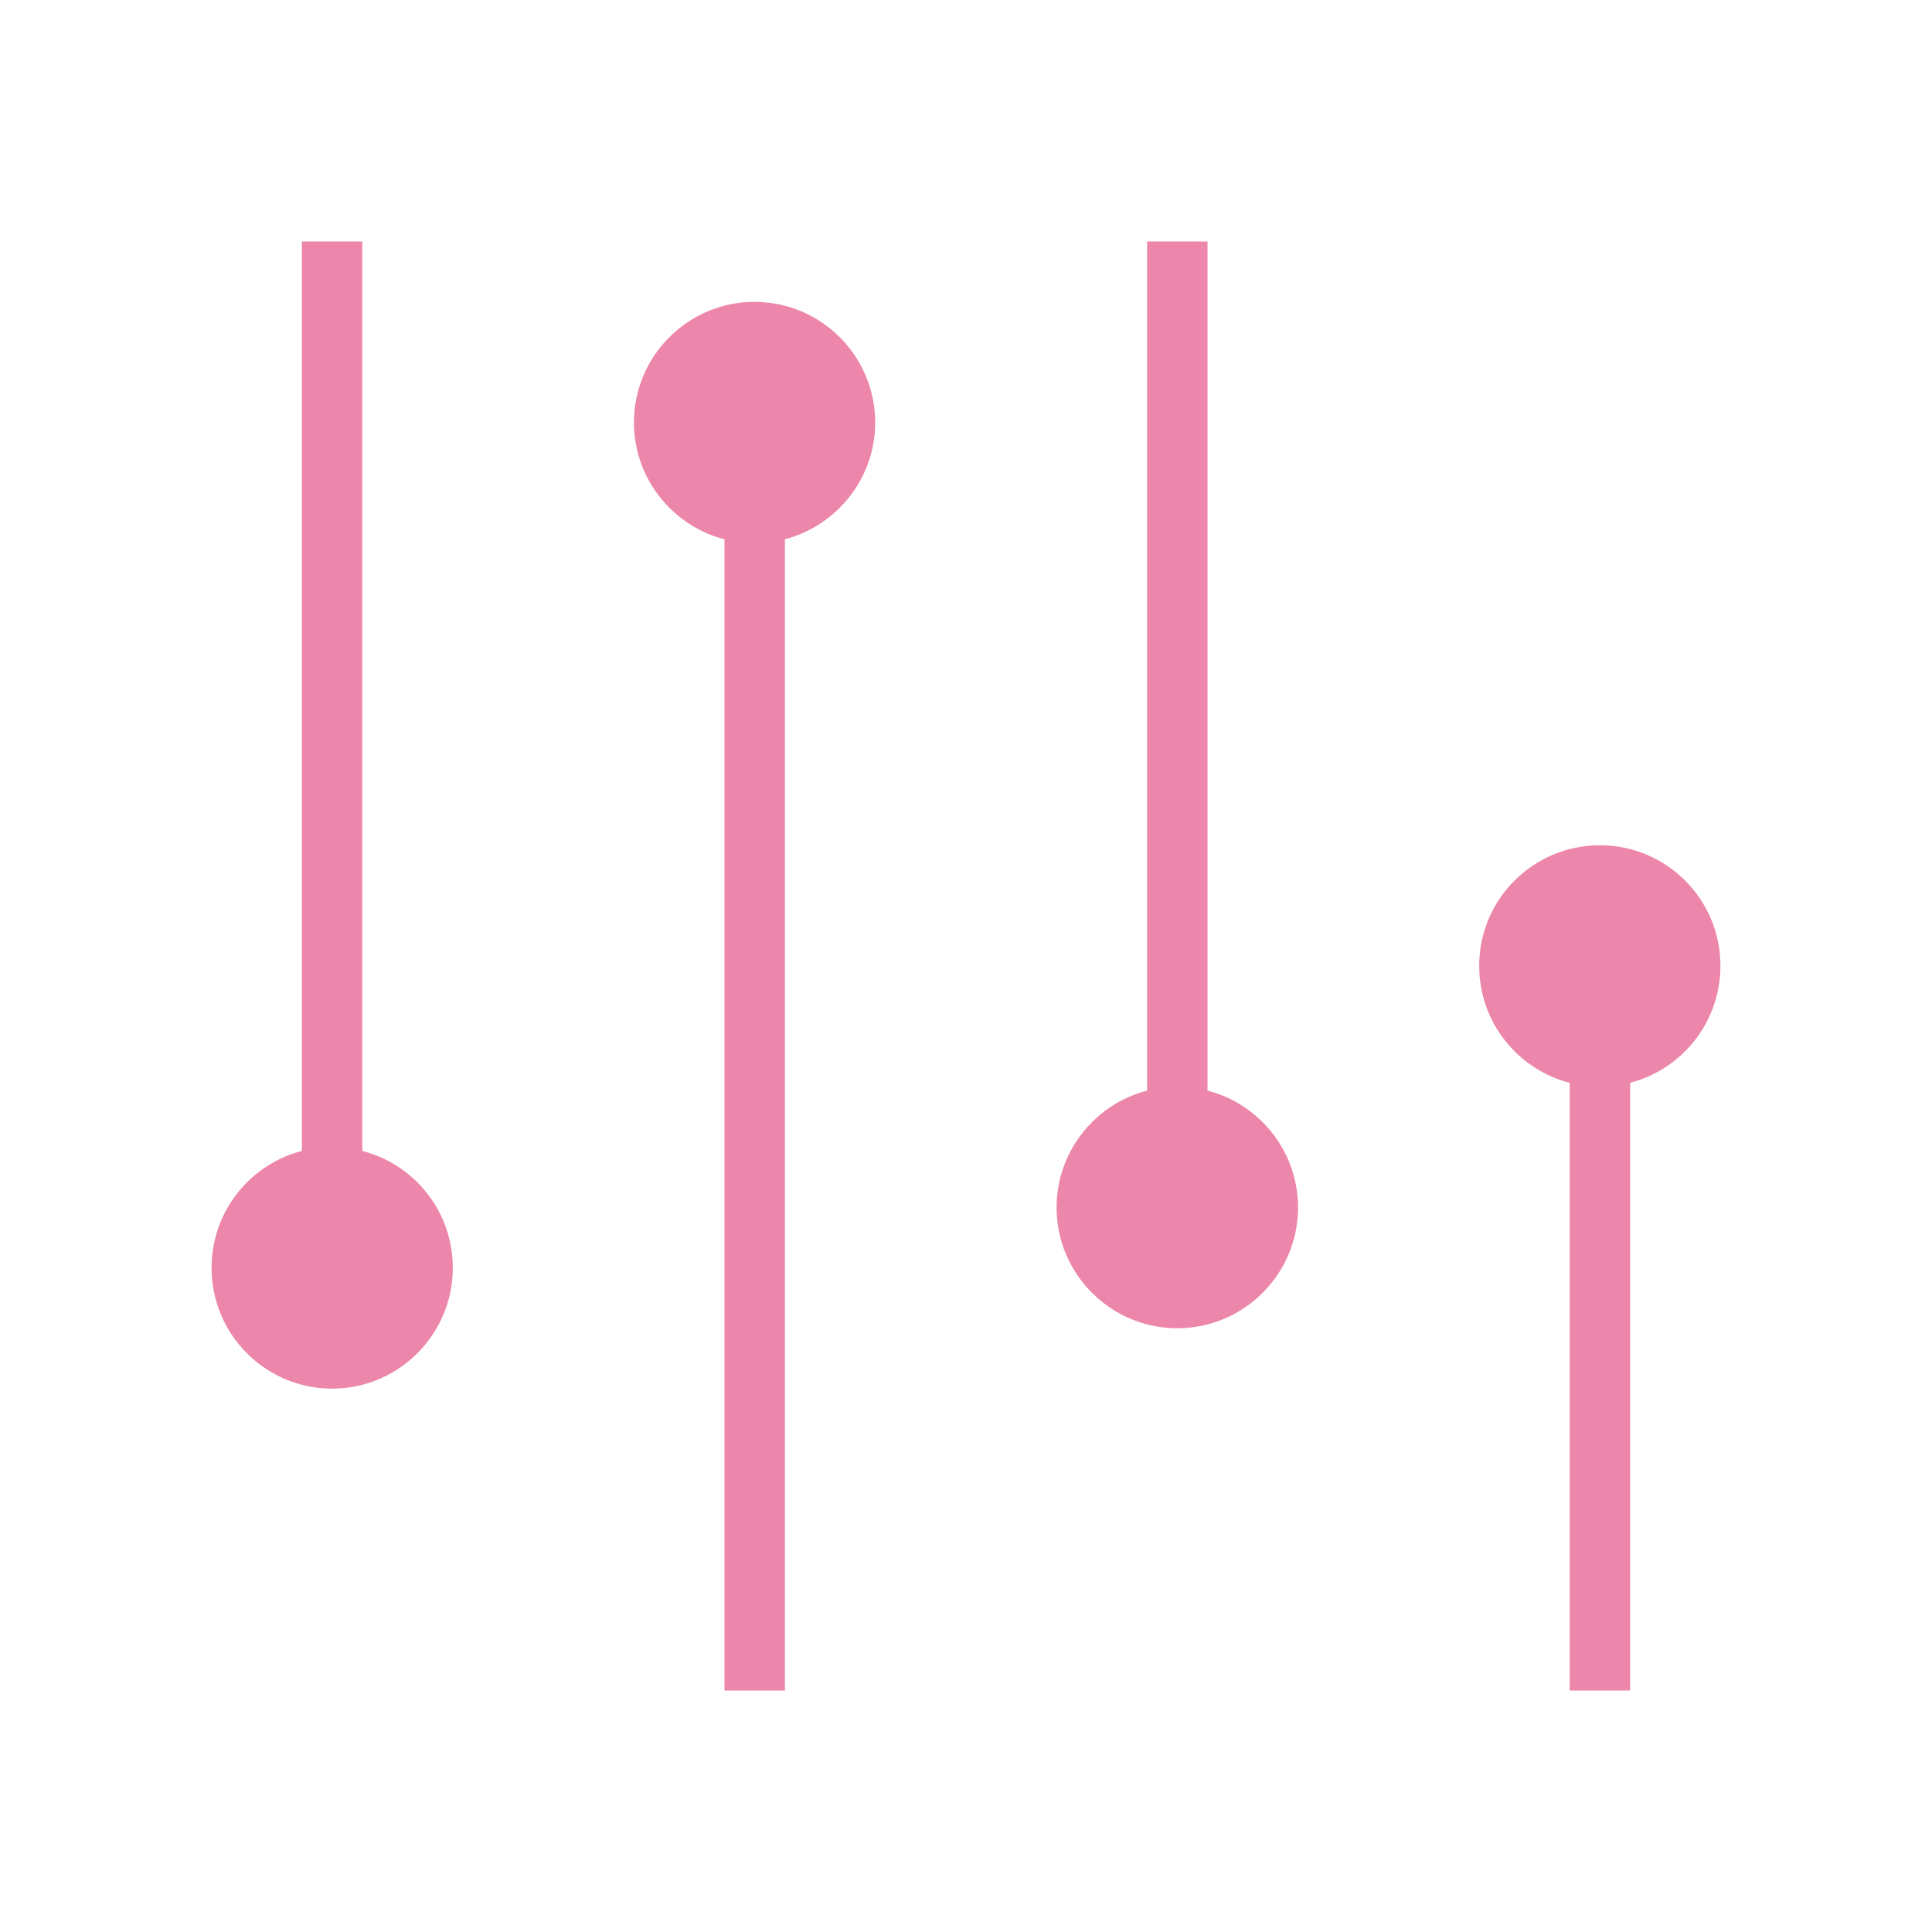
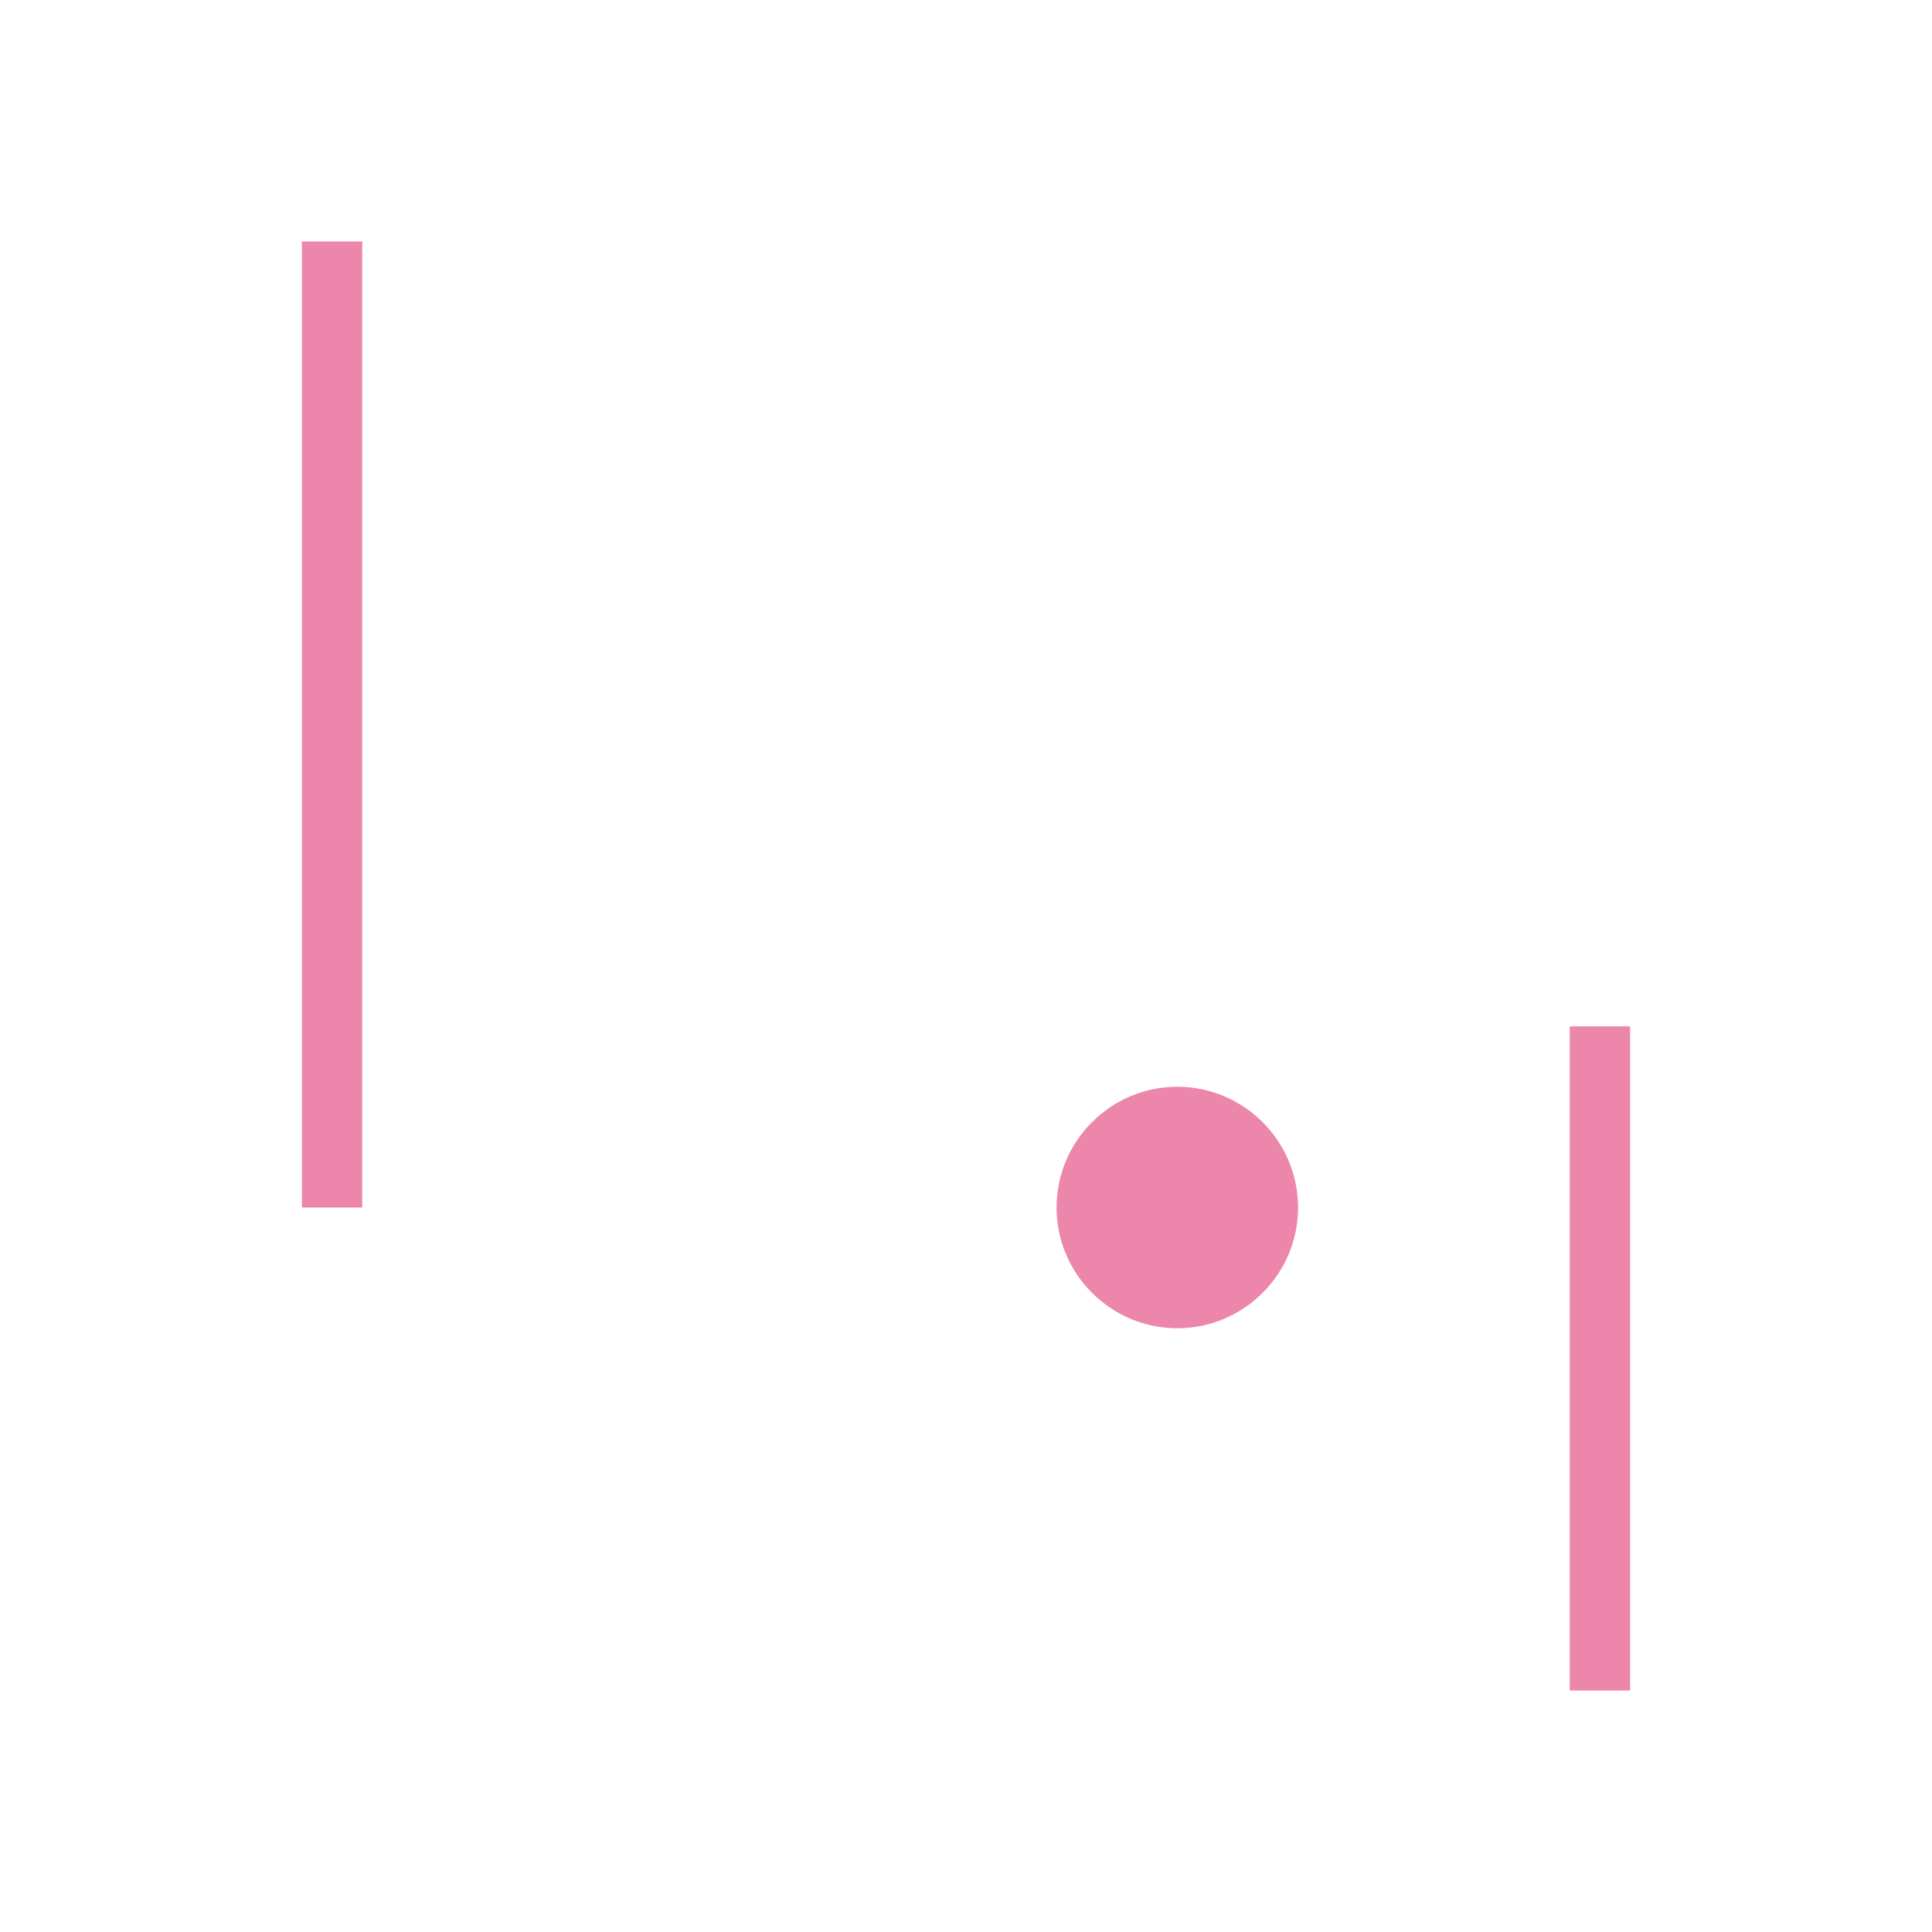
<svg xmlns="http://www.w3.org/2000/svg" viewBox="0 0 32 32">
  <path d="m 5 4 0 16 1 0 0 -16" style="fill:#ec86ab" />
-   <path d="m 7.5 21 c 0 1.102 -0.898 2 -2 2 c -1.102 0 -1.996 -0.898 -1.996 -2 0 -1.106 0.894 -2 1.996 -2 1.106 0 2 0.894 2 2" style="fill:#ec86ab" />
-   <path d="m 13 28 0 -20 -1 0 0 20" style="fill:#ec86ab" />
-   <path d="m 10.5 7 c 0 -1.106 0.898 -2 1.996 -2 1.106 0 2 0.898 2 2 0 1.098 -0.898 1.996 -2 1.996 -1.098 0 -1.996 -0.898 -1.996 -1.996" style="fill:#ec86ab" />
-   <path d="m 19 4 0 15 1 0 0 -15 z" style="fill:#ec86ab" />
  <path d="m 21.5 20 c 0 1.102 -0.898 2 -2 2 -1.102 0 -2 -0.898 -2 -2 0 -1.102 0.898 -2 2 -2 1.102 0 2 0.898 2 2 z" style="fill:#ec86ab" />
  <path d="m 27 28 0 -11 -1 0 0 11 z" style="fill:#ec86ab" />
-   <path d="m 24.5 15.998 c 0 -1.107 0.898 -1.998 2 -1.998 1.098 0 1.996 0.891 1.996 1.998 0 1.107 -0.898 2 -1.996 2 -1.106 0 -2 -0.895 -2 -2" style="fill:#ec86ab" />
</svg>